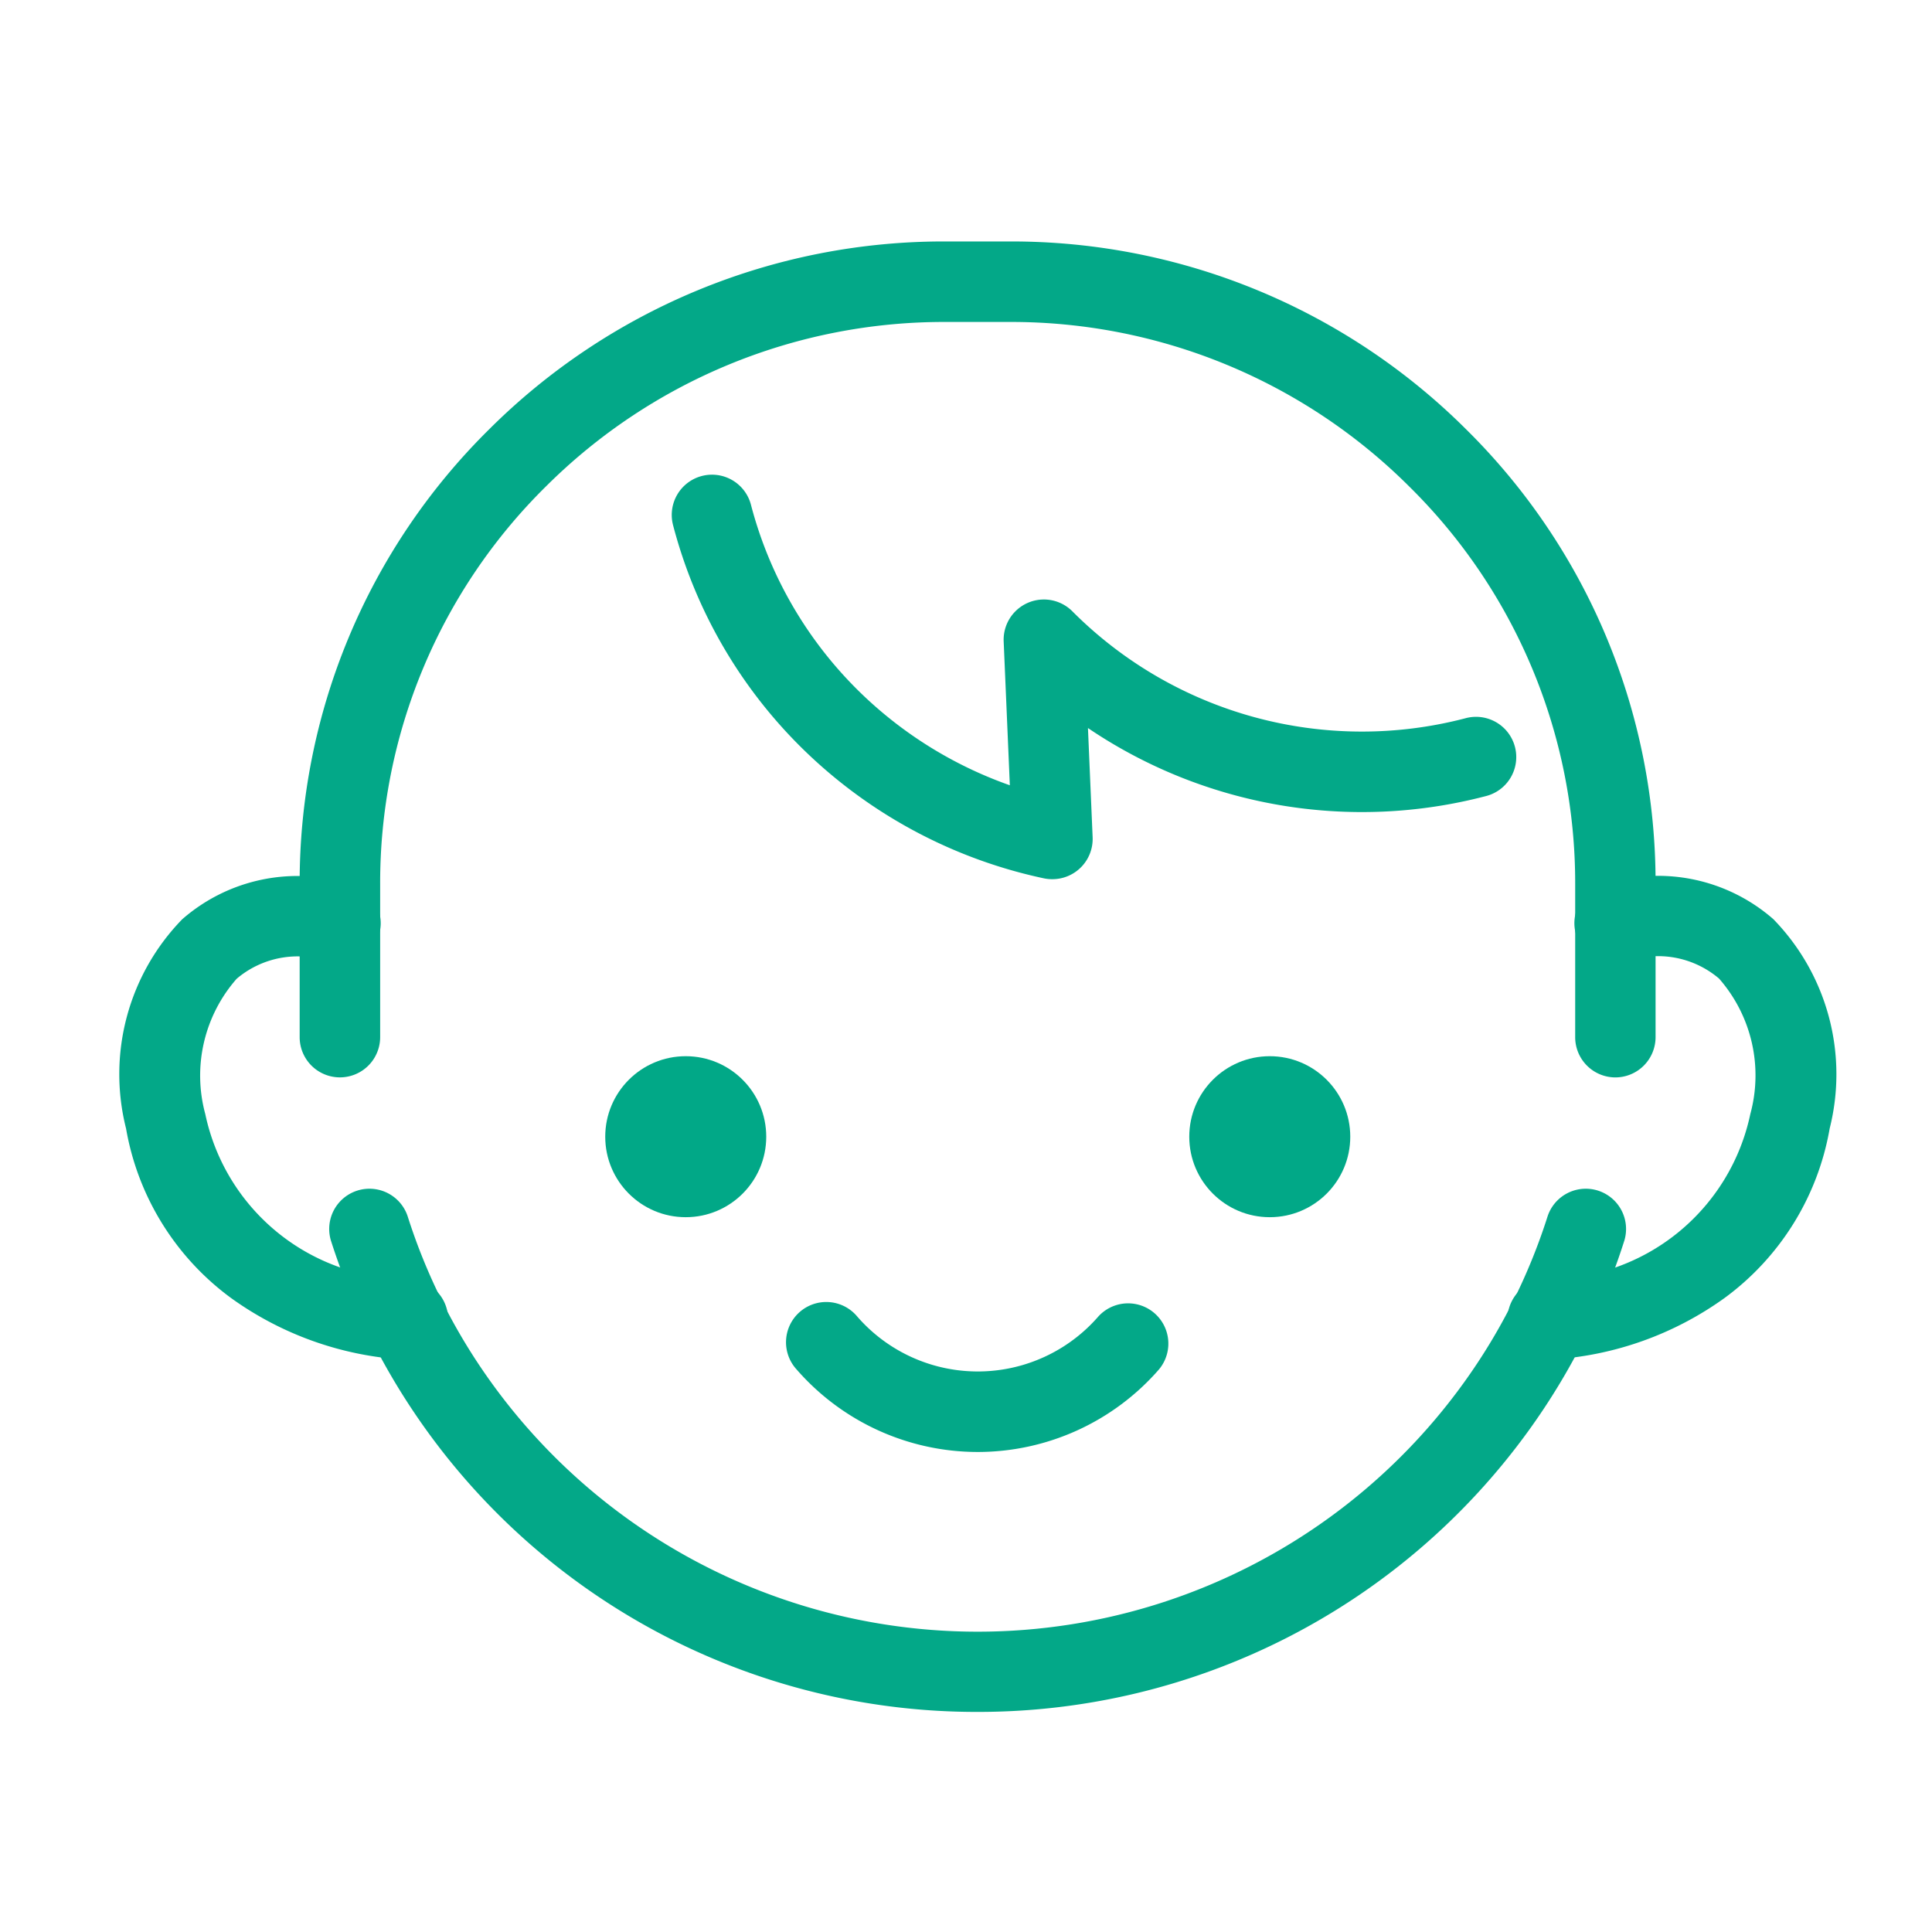
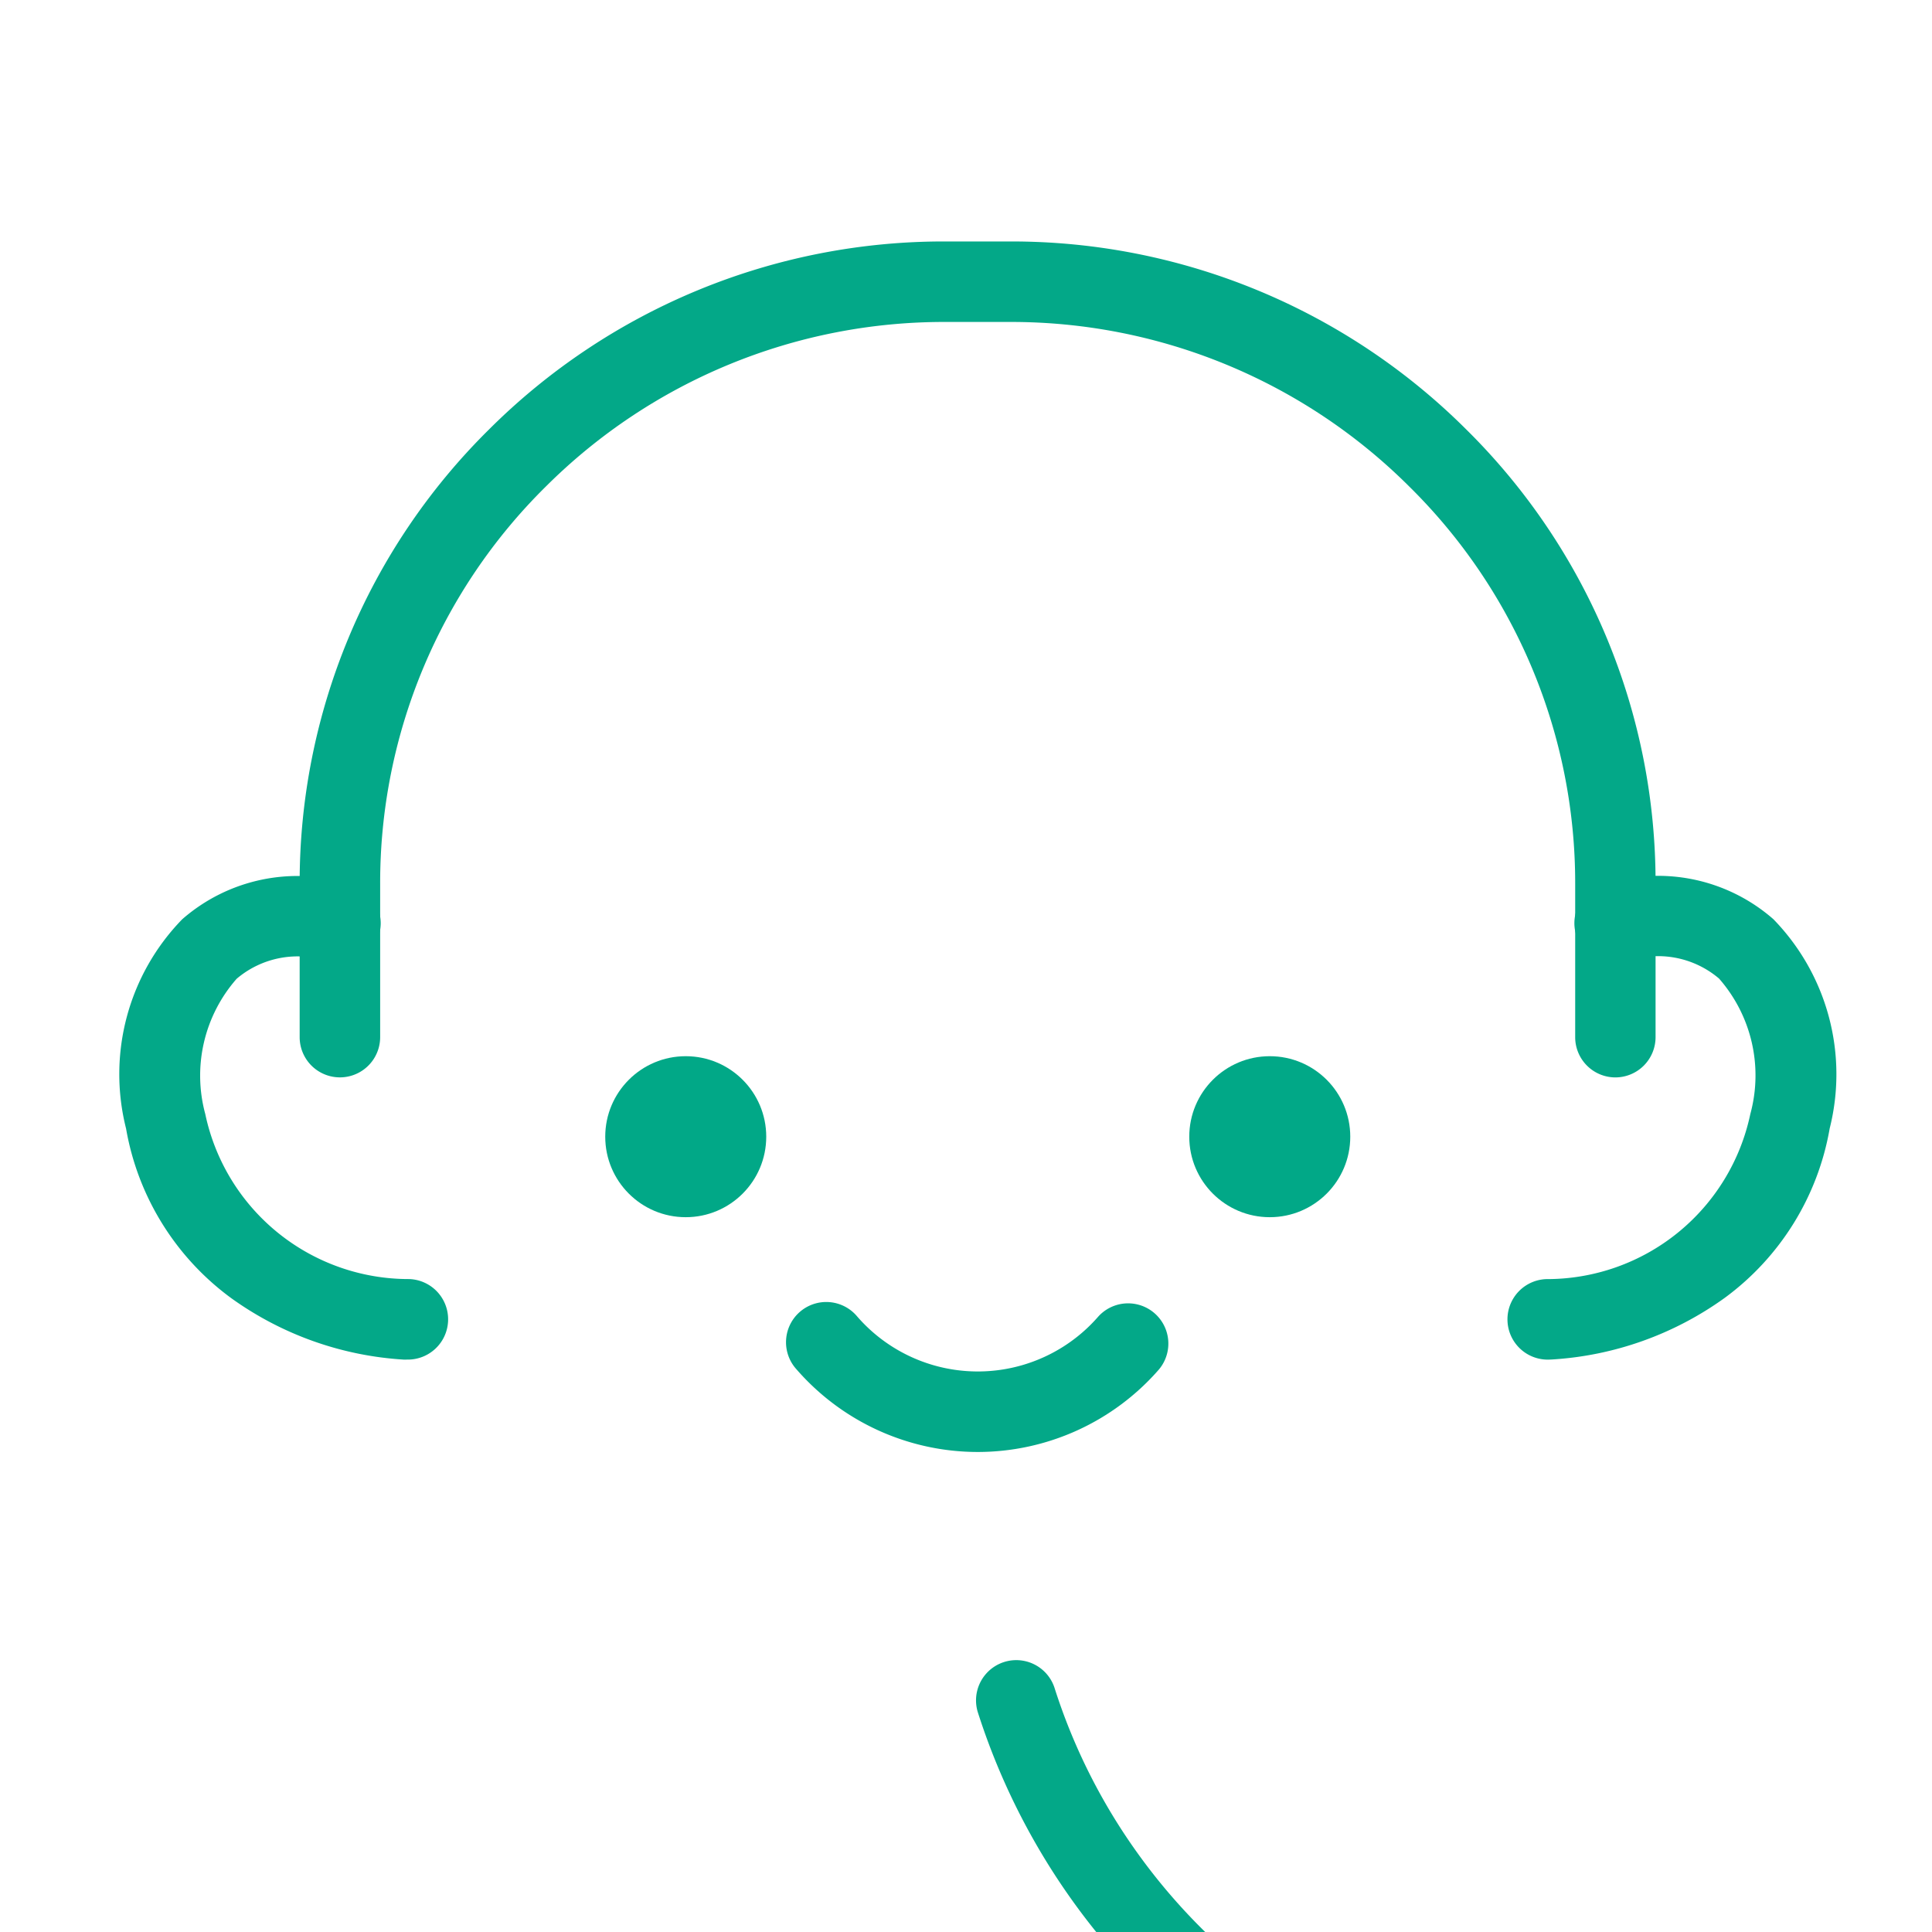
<svg xmlns="http://www.w3.org/2000/svg" width="48" height="48" viewBox="0 0 48 48">
  <g transform="translate(0 0)">
    <g transform="translate(2.25 5.999)">
      <g transform="translate(0.337 -0.849)">
-         <path d="M40.2,119.459A16.837,16.837,0,0,1,24.13,107.747a1,1,0,0,1,1.906-.605,14.665,14.665,0,0,0,2.079,4.133,14.887,14.887,0,0,0,24.166,0,14.664,14.664,0,0,0,2.079-4.133,1,1,0,0,1,1.906.605,16.661,16.661,0,0,1-2.362,4.7A16.865,16.865,0,0,1,40.2,119.459Z" transform="translate(-18.496 -82.077)" fill="#03a888" />
+         <path d="M40.2,119.459a1,1,0,0,1,1.906-.605,14.665,14.665,0,0,0,2.079,4.133,14.887,14.887,0,0,0,24.166,0,14.664,14.664,0,0,0,2.079-4.133,1,1,0,0,1,1.906.605,16.661,16.661,0,0,1-2.362,4.7A16.865,16.865,0,0,1,40.2,119.459Z" transform="translate(-18.496 -82.077)" fill="#03a888" />
        <path d="M53.518,21.769a1,1,0,0,1-1-1V16.964A13.828,13.828,0,0,0,48.4,7.093,14,14,0,0,0,38.468,3H36.878a14,14,0,0,0-9.937,4.092,13.828,13.828,0,0,0-4.113,9.871v3.805a1,1,0,0,1-2,0V16.964a15.815,15.815,0,0,1,4.7-11.289A15.989,15.989,0,0,1,36.878,1h1.591A15.989,15.989,0,0,1,49.815,5.674a15.815,15.815,0,0,1,4.7,11.289v3.805A1,1,0,0,1,53.518,21.769Z" transform="translate(-15.97 -0.151)" fill="#03a888" />
        <path d="M155.819,83.721a1,1,0,0,1-.066-2,5.165,5.165,0,0,0,5.066-4.1,3.648,3.648,0,0,0-.777-3.367,2.338,2.338,0,0,0-2.308-.418,1,1,0,1,1-.534-1.927,4.351,4.351,0,0,1,4.191.869,5.521,5.521,0,0,1,1.4,5.2,6.626,6.626,0,0,1-2.61,4.211,8.188,8.188,0,0,1-4.29,1.529Z" transform="translate(-119.92 -55.092)" fill="#03a888" />
        <path d="M8.1,83.723l-.068,0a8.189,8.189,0,0,1-4.29-1.529,6.625,6.625,0,0,1-2.61-4.211,5.517,5.517,0,0,1,1.395-5.2,4.351,4.351,0,0,1,4.2-.865,1,1,0,1,1-.537,1.927,2.338,2.338,0,0,0-2.31.416A3.644,3.644,0,0,0,3.1,77.622a5.165,5.165,0,0,0,5.066,4.1,1,1,0,0,1-.066,2Z" transform="translate(-0.587 -55.094)" fill="#03a888" />
        <path d="M79.524,122.926a5.972,5.972,0,0,1-4.5-2.053,1,1,0,1,1,1.508-1.313,3.968,3.968,0,0,0,5.991,0,1,1,0,0,1,1.508,1.313A5.972,5.972,0,0,1,79.524,122.926Z" transform="translate(-57.822 -92.002)" fill="#03a888" />
-         <path d="M71.517,37.02A1,1,0,0,1,71.309,37a12.181,12.181,0,0,1-5.786-3.017,12.053,12.053,0,0,1-3.431-5.759,1,1,0,1,1,1.935-.507,10.055,10.055,0,0,0,2.862,4.805,10.182,10.182,0,0,0,3.57,2.165l-.153-3.573a1,1,0,0,1,1.707-.749,10.154,10.154,0,0,0,9.757,2.659,1,1,0,1,1,.5,1.936A12.142,12.142,0,0,1,72.4,33.265l.116,2.712a1,1,0,0,1-1,1.043Z" transform="translate(-47.957 -20.327)" fill="#03a888" />
        <circle cx="2" cy="2" r="2" transform="translate(12.45 21.091)" fill="#01a887" />
        <circle cx="2" cy="2" r="2" transform="translate(26.96 21.091)" fill="#01a887" />
      </g>
      <rect width="48" height="48" transform="translate(-2.25 -5.999)" fill="none" />
    </g>
  </g>
</svg>